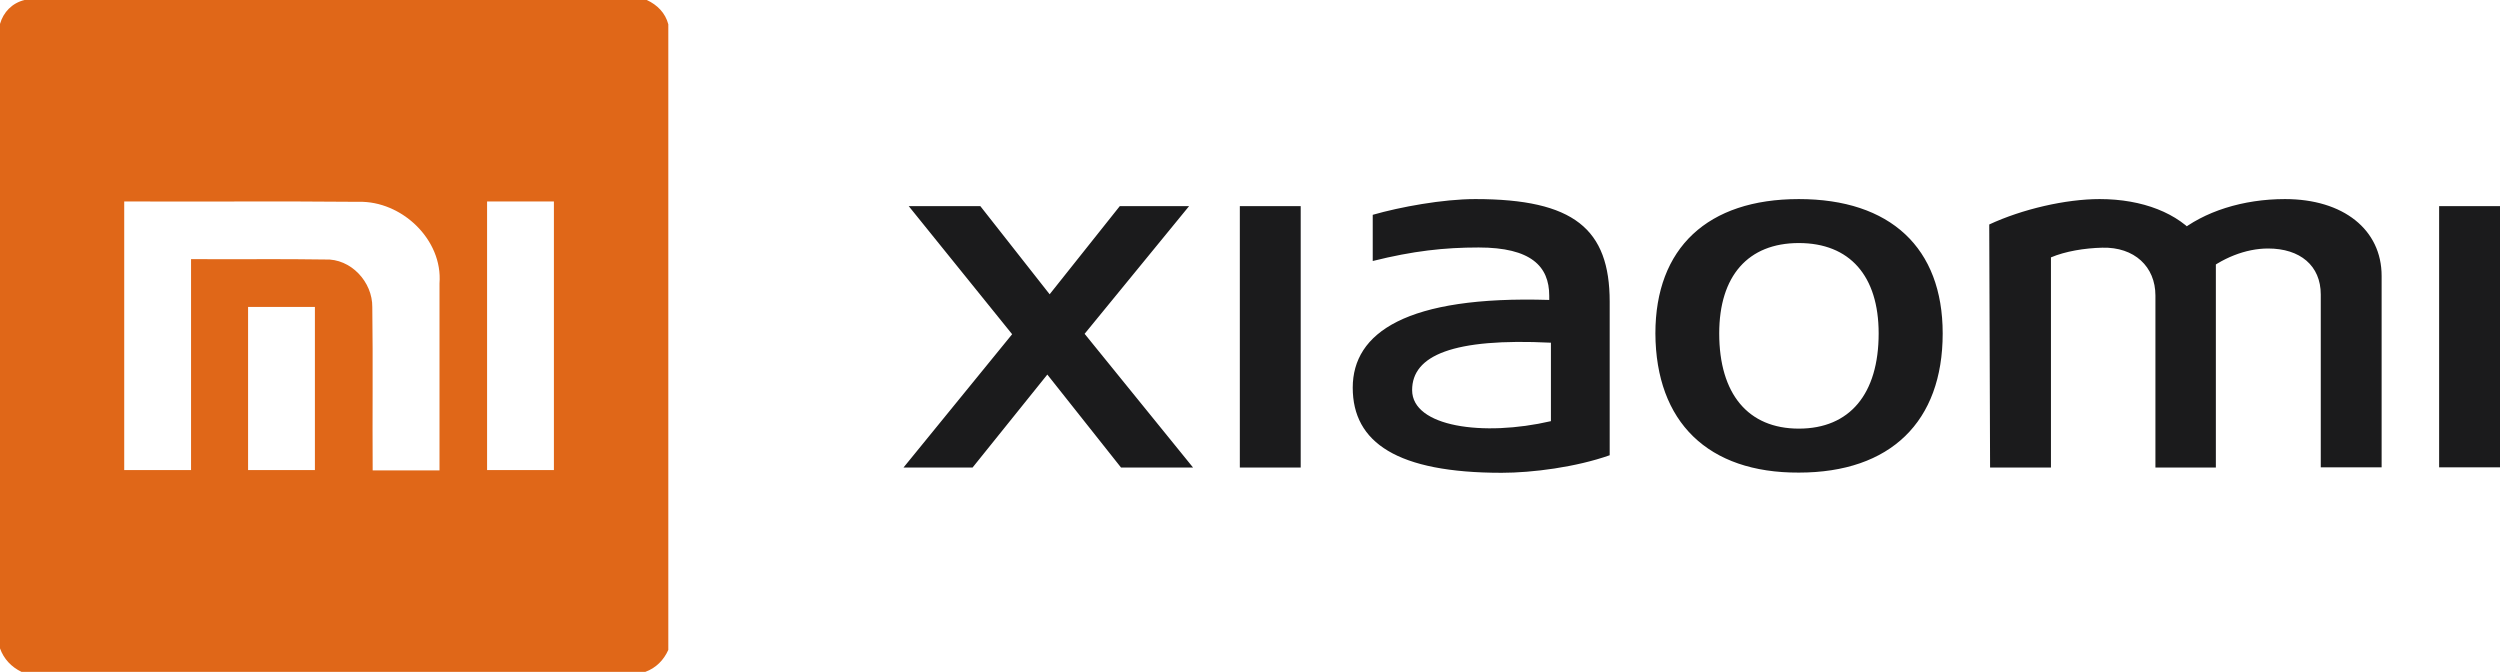
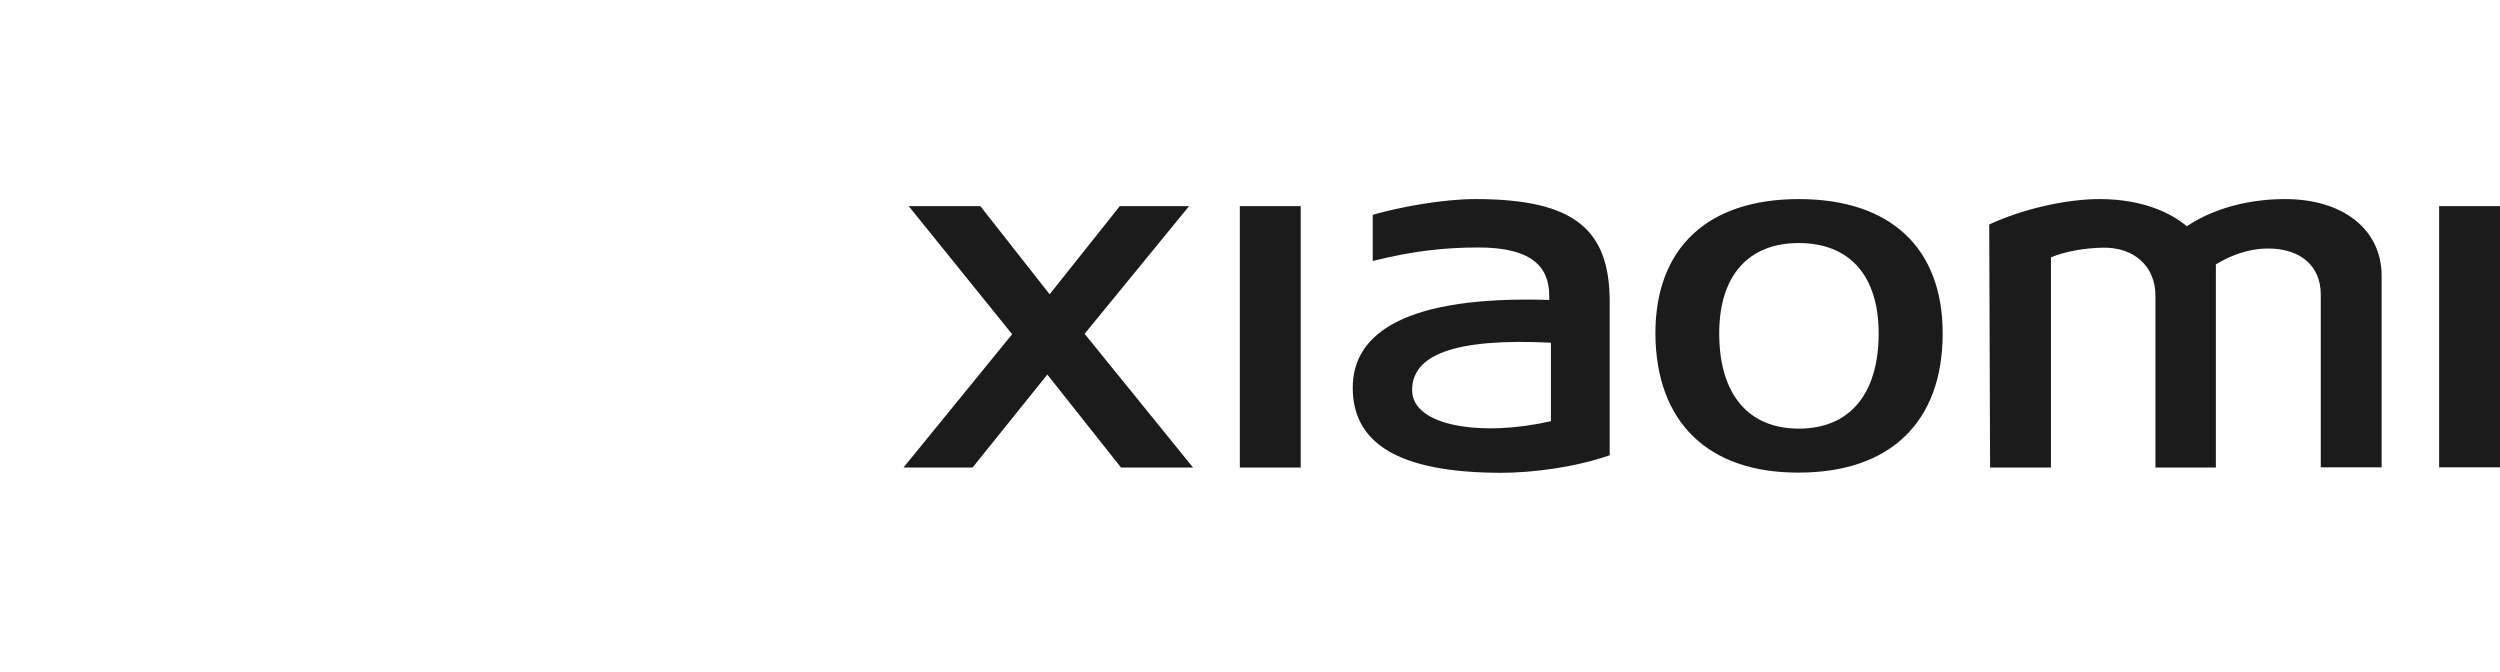
<svg xmlns="http://www.w3.org/2000/svg" width="160" height="43" viewBox="0 0 160 43" fill="none">
-   <path d="M1.571 0H41.395C42.072 0.316 42.579 0.826 42.772 1.554V41.592C42.482 42.247 41.975 42.757 41.298 43H1.377C0.725 42.684 0.242 42.174 0 41.495V1.53C0.217 0.777 0.773 0.194 1.571 0ZM7.95 12.893C7.95 18.623 7.95 24.353 7.95 30.083C9.376 30.083 10.802 30.083 12.227 30.083C12.227 25.591 12.227 21.075 12.227 16.583C15.079 16.608 17.955 16.559 20.806 16.608C22.449 16.535 23.851 18.04 23.827 19.667C23.875 23.139 23.827 26.635 23.851 30.107C25.277 30.107 26.702 30.107 28.128 30.107C28.128 26.125 28.128 22.143 28.128 18.137C28.346 15.321 25.688 12.844 22.957 12.917C17.93 12.868 12.928 12.917 7.95 12.893ZM31.173 12.893C31.173 18.623 31.173 24.353 31.173 30.083C32.599 30.083 34.025 30.083 35.45 30.083C35.45 24.353 35.45 18.623 35.45 12.893C34.025 12.893 32.599 12.893 31.173 12.893ZM15.877 19.643C15.877 23.115 15.877 26.611 15.877 30.083C17.302 30.083 18.728 30.083 20.154 30.083C20.154 26.611 20.154 23.115 20.154 19.643C18.728 19.643 17.302 19.643 15.877 19.643Z" fill="#E06718" />
  <path d="M76.101 13.193H71.666L67.177 18.834L62.742 13.193H58.159L64.777 21.39L57.822 29.924H62.243L67.029 23.972L71.747 29.924H76.357L69.415 21.364L76.101 13.193ZM140.683 15.219C139.416 13.644 137.124 12.741 134.375 12.741C132.204 12.741 129.414 13.386 127.311 14.367L127.365 29.924H131.261V16.472C132.177 16.084 133.404 15.878 134.55 15.852C136.599 15.8 137.947 17.066 137.947 18.912V29.924H141.815V15.723L140.912 17.582C142.179 16.51 143.73 15.904 145.159 15.904C147.207 15.904 148.529 17.001 148.529 18.847V29.911H152.424V17.659C152.424 14.703 149.984 12.741 146.237 12.741C143.568 12.741 141.047 13.528 139.349 14.935L140.683 15.219ZM156.104 13.193V29.911H160V13.193H156.104ZM115.125 27.432C111.876 27.432 110.03 25.212 110.03 21.339C110.03 17.659 111.876 15.555 115.125 15.555C118.387 15.555 120.234 17.659 120.234 21.339C120.234 25.212 118.387 27.432 115.125 27.432ZM115.125 12.741C109.288 12.741 105.945 15.865 105.945 21.339C105.972 27.019 109.315 30.272 115.125 30.246C120.989 30.246 124.332 26.993 124.332 21.339C124.332 15.865 120.989 12.741 115.125 12.741ZM79.349 29.924H83.245V13.193H79.349V29.924ZM99.259 26.954C94.919 27.961 90.376 27.316 90.376 24.966C90.376 22.746 92.991 21.623 99.259 21.933V26.954ZM94.42 12.741C92.344 12.741 89.608 13.244 87.855 13.748V16.704C90.443 16.058 92.438 15.839 94.636 15.839C97.979 15.839 99.151 17.04 99.151 18.924V19.196C89.999 18.912 86.575 21.3 86.575 24.811C86.575 28.323 89.419 30.259 96.105 30.259C98.073 30.259 100.863 29.898 103.02 29.136V19.312C103.02 14.651 100.729 12.741 94.42 12.741Z" fill="#1B1B1C" />
</svg>